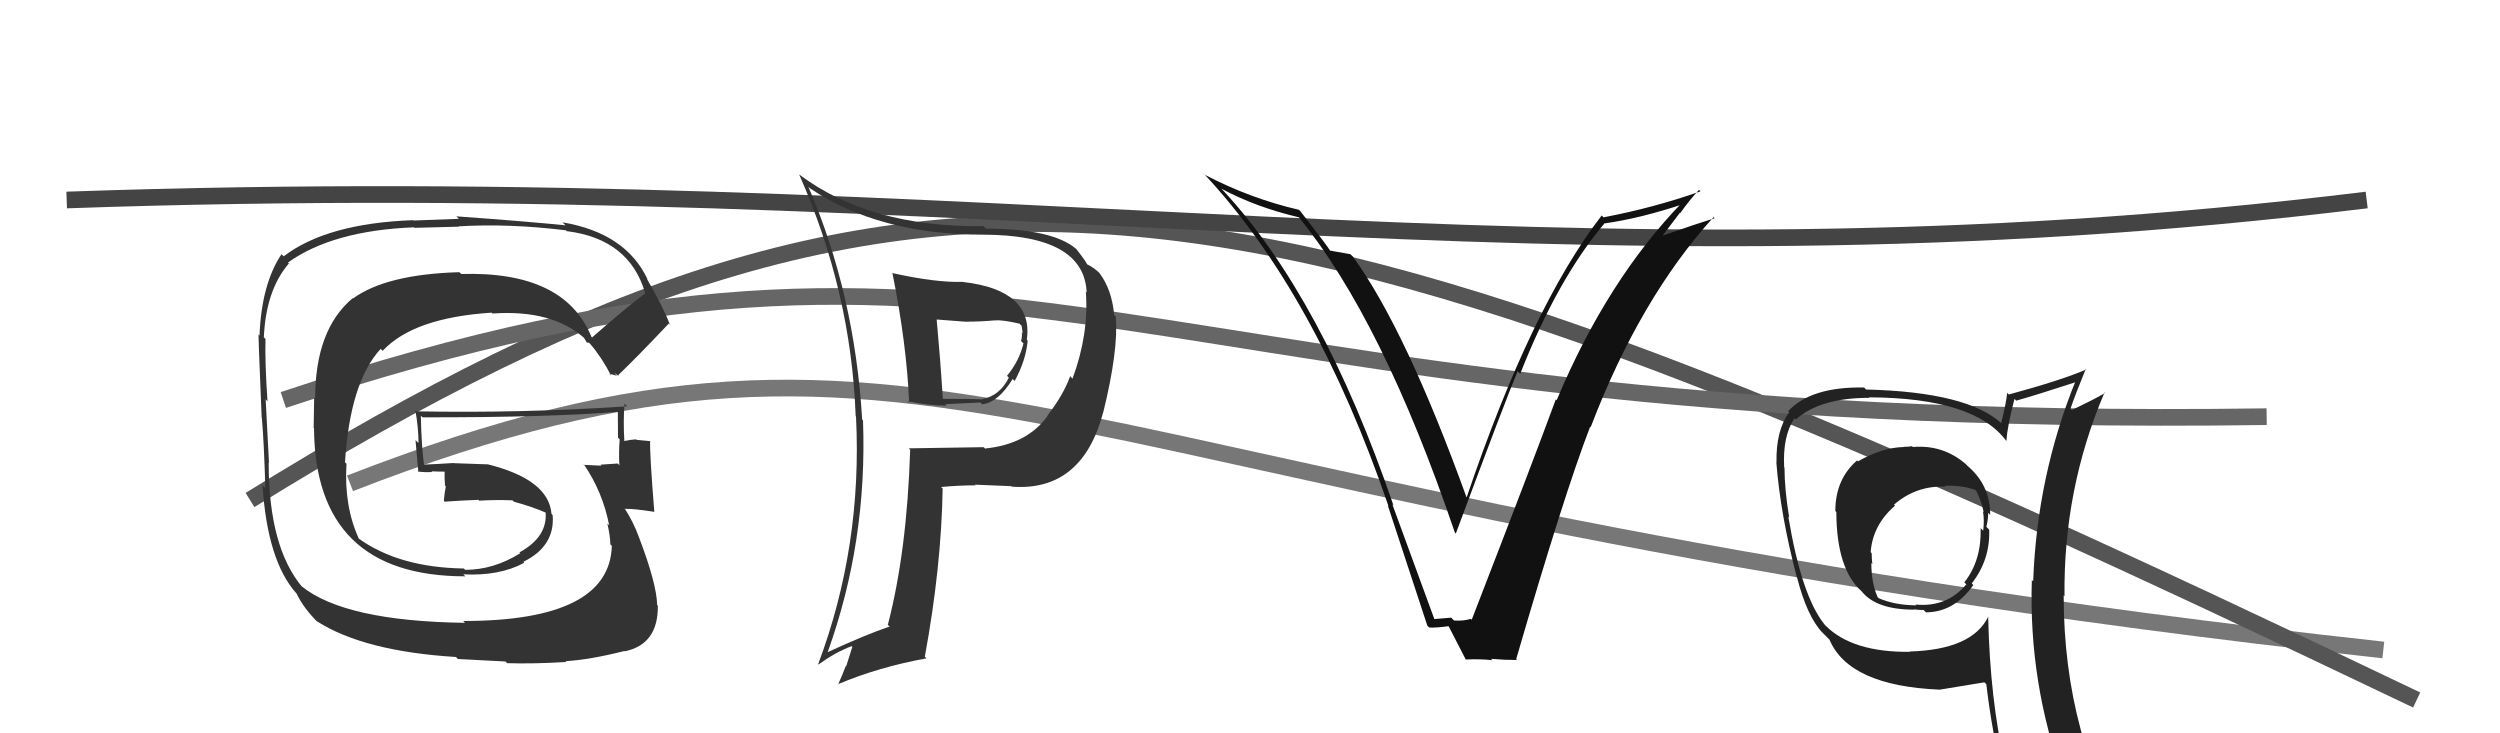
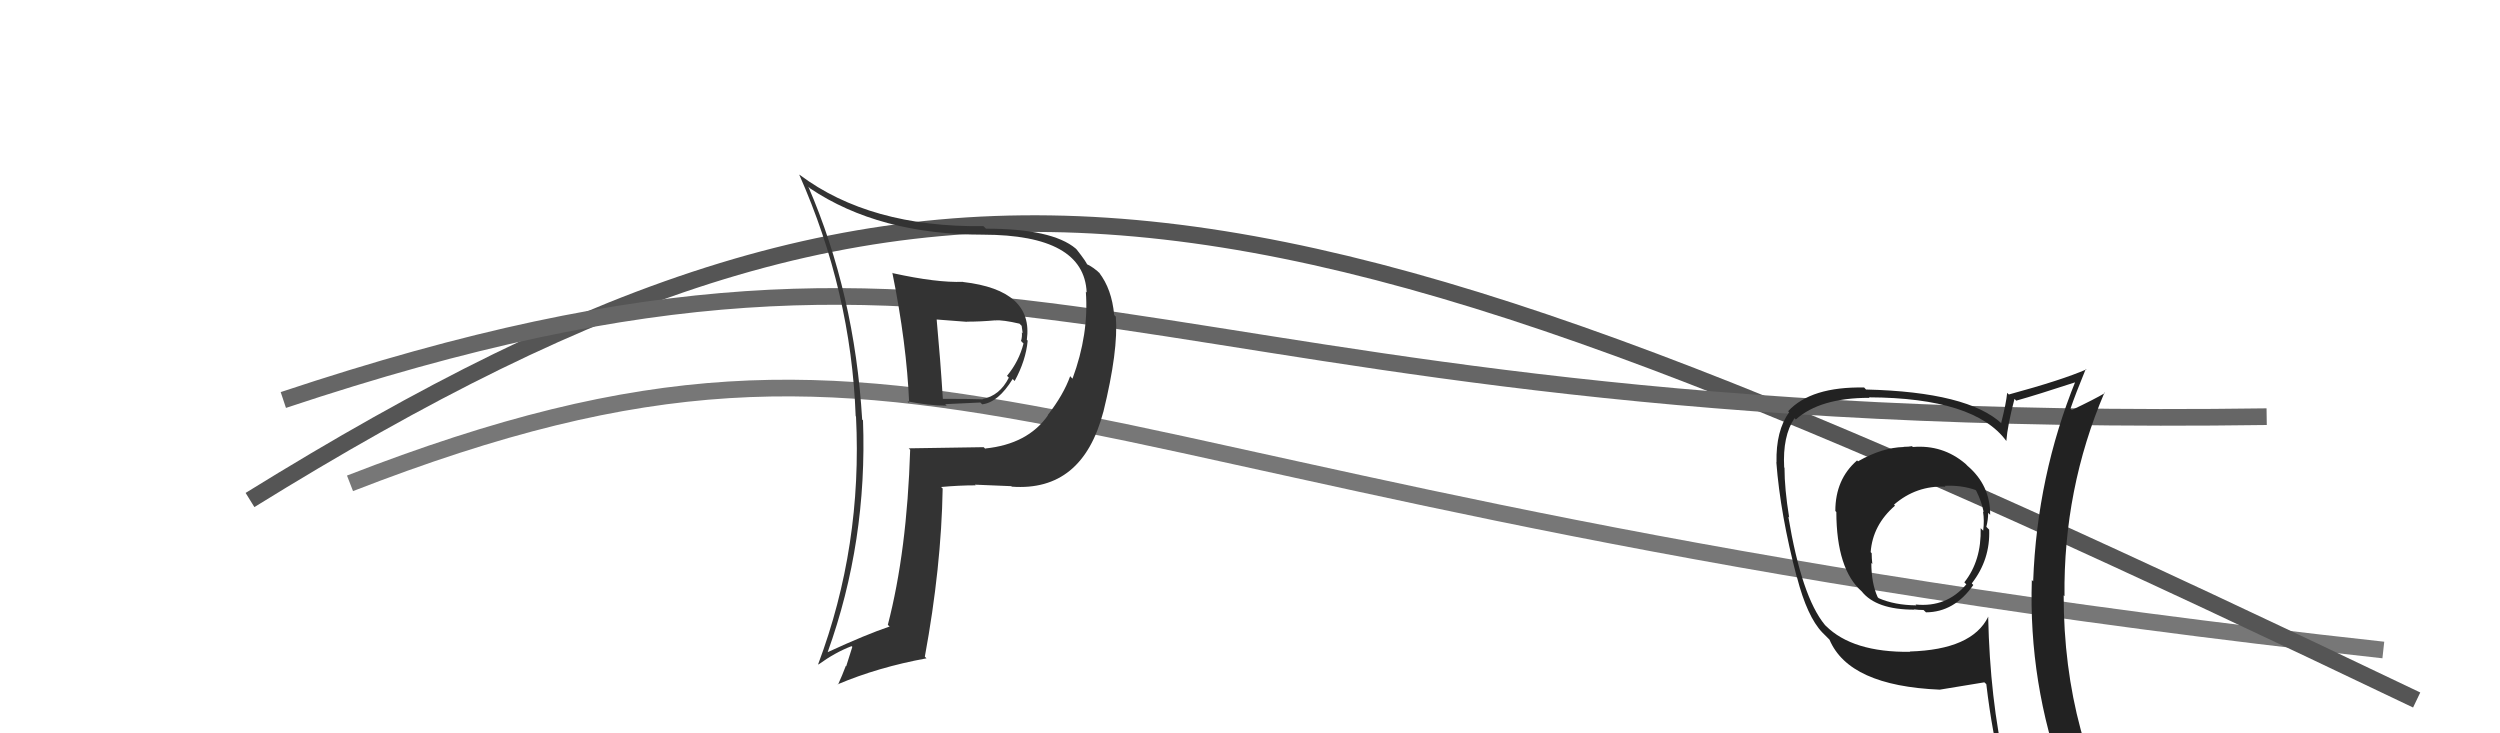
<svg xmlns="http://www.w3.org/2000/svg" width="150" height="44" viewBox="0,0,150,44">
  <path d="M21 29 C57 15,61 30,143 39" stroke="#777" fill="none" />
  <path d="M15 30 C57 4,76 9,145 42" stroke="#555" fill="none" />
  <path d="M17 24 C62 9,66 26,136 25" stroke="#666" fill="none" />
-   <path fill="#333" d="M35.49 20.21L35.61 20.34L35.49 20.22Q33.88 16.25 27.67 16.44L27.66 16.42L27.56 16.33Q23.16 16.46 21.18 17.91L21.25 17.97L21.16 17.89Q18.91 19.78 18.91 23.90L18.85 23.83L18.82 25.67L18.84 25.68Q18.90 34.58 27.92 34.58L27.95 34.61L27.80 34.46Q29.97 34.57 31.45 33.77L31.39 33.70L31.40 33.71Q33.31 32.77 33.16 30.91L33.13 30.88L33.09 30.83Q32.92 28.76 29.23 27.85L29.23 27.86L27.22 27.79L27.21 27.78Q26.33 27.84 25.37 27.88L25.34 27.84L25.45 27.95Q25.29 26.85 25.25 24.94L25.40 25.09L25.35 25.04Q33.01 25.05 37.19 24.70L37.12 24.63L37.07 24.58Q37.08 25.46 37.08 26.26L37.09 26.27L37.18 26.36Q37.12 27.10 37.16 27.90L37.23 27.98L37.06 27.81Q36.03 27.88 36.03 27.88L36.01 27.86L36.09 27.94Q34.66 27.88 35.04 27.88L34.99 27.83L35.05 27.89Q36.17 29.54 36.55 31.52L36.46 31.43L36.44 31.41Q36.62 32.20 36.62 32.66L36.62 32.66L36.71 32.75Q36.58 37.26 27.79 37.26L27.74 37.21L27.90 37.37Q20.68 37.27 18.09 35.17L18.09 35.18L18.14 35.23Q16.12 32.83 16.12 27.77L16.04 27.69L16.14 27.78Q16.09 26.67 15.94 23.97L15.92 23.94L16.05 24.08Q15.89 21.71 15.93 20.34L15.90 20.31L15.83 20.24Q15.96 17.40 17.33 15.81L17.43 15.90L17.28 15.75Q19.97 13.83 24.84 13.64L24.87 13.67L27.54 13.60L27.52 13.58Q30.54 13.40 33.96 13.82L34.04 13.90L34.02 13.87Q37.76 14.34 38.71 17.58L38.58 17.45L38.73 17.59Q37.61 18.42 35.52 20.25ZM36.84 22.37L37.16 22.58L37.09 22.51Q38.26 21.39 40.13 19.41L40.15 19.44L40.19 19.47Q39.81 18.45 38.82 16.74L38.80 16.71L38.86 16.77Q37.55 13.98 33.75 13.34L33.76 13.35L33.93 13.52Q31.68 13.29 27.38 12.98L27.53 13.13L24.81 13.23L24.78 13.21Q19.61 13.40 17.02 15.38L17.06 15.42L16.89 15.25Q15.69 17.05 15.57 20.14L15.52 20.08L15.52 20.08Q15.47 19.58 15.70 25.06L15.71 25.07L15.71 25.06Q15.84 26.53 15.92 29.28L15.78 29.14L15.75 29.10Q16.04 33.66 17.79 35.61L17.82 35.63L17.79 35.60Q18.19 36.46 19.06 37.33L18.94 37.21L19.02 37.28Q21.84 39.08 27.36 39.42L27.47 39.54L30.33 39.69L30.43 39.79Q31.96 39.84 33.98 39.72L34.02 39.76L33.93 39.67Q35.37 39.59 37.47 39.06L37.50 39.09L37.48 39.08Q39.50 38.66 39.47 36.34L39.35 36.22L39.43 36.30Q39.40 35.02 38.34 32.24L38.28 32.19L38.34 32.24Q37.99 31.28 37.46 30.48L37.58 30.61L37.50 30.53Q38.07 30.52 39.25 30.71L39.29 30.76L39.26 30.73Q38.97 27.13 39.01 26.44L39.01 26.45L39.04 26.47Q38.61 26.43 38.19 26.39L38.23 26.42L38.16 26.36Q37.84 26.38 37.46 26.46L37.41 26.41L37.46 26.45Q37.39 25.28 37.47 24.22L37.49 24.24L37.63 24.38Q31.27 24.80 24.99 24.68L25.06 24.75L24.92 24.61Q25.11 25.67 25.11 26.58L24.93 26.41L25.10 28.33L25.06 28.29Q25.50 28.35 25.92 28.32L25.92 28.31L25.89 28.28Q26.32 28.30 26.78 28.30L26.72 28.24L26.68 28.20Q26.66 28.64 26.70 29.13L26.69 29.12L26.75 29.18Q26.67 29.56 26.63 30.05L26.61 30.03L26.68 30.10Q27.67 30.03 28.70 29.99L28.80 30.09L28.75 30.04Q29.72 29.98 30.75 30.02L30.77 30.04L30.83 30.10Q31.93 30.40 32.80 30.78L32.64 30.62L32.65 30.66L32.74 30.76Q32.84 32.23 31.17 33.14L31.16 33.14L31.22 33.19Q29.62 34.19 27.91 34.19L27.96 34.24L27.83 34.11Q23.92 34.05 21.49 32.29L21.60 32.41L21.54 32.34Q20.63 30.37 20.79 27.82L20.84 27.88L20.70 27.74Q21.00 22.93 22.84 20.93L22.85 20.94L22.96 21.05Q24.81 19.06 29.50 18.76L29.49 18.75L29.55 18.81Q33.19 18.56 35.13 20.35L35.06 20.28L35.02 20.24Q35.09 20.36 35.21 20.55L35.21 20.55L35.35 20.57L35.39 20.61Q36.10 21.43 36.67 22.54L36.55 22.42L37.02 22.55Z" />
  <path fill="#222" d="M114.83 26.88L114.84 26.89L114.72 26.77Q114.53 26.81 114.22 26.81L114.27 26.86L114.23 26.82Q112.93 26.85 111.48 27.68L111.40 27.60L111.42 27.63Q110.12 28.76 110.12 30.66L110.13 30.67L110.18 30.72Q110.19 34.16 111.71 35.49L111.63 35.40L111.70 35.48Q112.57 36.58 114.86 36.58L114.95 36.67L114.83 36.56Q115.11 36.60 115.41 36.60L115.38 36.57L115.56 36.74Q117.26 36.73 118.40 35.10L118.32 35.02L118.31 35.00Q119.42 33.57 119.35 31.78L119.22 31.65L119.18 31.61Q119.29 31.19 119.29 30.77L119.35 30.83L119.41 30.89Q119.42 29.12 118.05 27.95L118.00 27.90L117.92 27.82Q116.56 26.67 114.77 26.82ZM119.40 37.12L119.24 36.97L119.29 37.01Q118.32 38.98 114.59 39.09L114.52 39.02L114.61 39.11Q111.15 39.15 109.55 37.55L109.65 37.66L109.49 37.49Q108.10 35.80 107.30 31.00L107.27 30.97L107.35 31.05Q107.07 29.33 107.07 28.07L107.10 28.09L107.05 28.05Q106.95 26.16 107.67 25.09L107.71 25.13L107.75 25.17Q109.19 23.87 112.16 23.87L112.16 23.86L112.14 23.84Q118.48 23.87 120.38 26.46L120.34 26.41L120.38 26.46Q120.45 25.53 120.87 23.93L121.01 24.08L120.97 24.04Q122.19 23.70 124.63 22.90L124.67 22.94L124.55 22.82Q122.22 28.56 121.99 34.88L121.98 34.87L121.91 34.80Q121.71 40.99 123.84 46.82L123.83 46.81L123.78 46.75Q122.13 46.21 120.34 45.95L120.27 45.87L120.30 45.91Q119.40 41.96 119.29 37.01ZM120.07 46.25L119.98 46.16L119.99 46.16Q120.79 46.39 122.20 46.70L122.21 46.71L122.19 46.69Q122.38 47.37 122.95 48.78L123.05 48.88L123.01 48.84Q125.58 49.54 127.86 50.84L127.86 50.84L127.91 50.89Q123.82 44.25 123.82 35.72L123.89 35.79L123.87 35.77Q123.80 29.34 126.27 23.55L126.31 23.59L126.30 23.58Q125.68 23.95 124.31 24.60L124.19 24.48L124.23 24.52Q124.51 23.69 125.15 22.13L125.21 22.19L125.19 22.16Q123.73 22.80 120.53 23.67L120.44 23.58L120.43 23.57Q120.37 24.20 120.07 25.38L120.10 25.42L120.12 25.43Q118.09 23.52 111.96 23.37L111.84 23.24L111.85 23.25Q108.66 23.19 107.29 24.67L107.33 24.72L107.35 24.73Q106.55 25.84 106.59 27.74L106.67 27.82L106.58 27.73Q106.82 30.87 107.81 34.64L107.76 34.58L107.82 34.64Q108.43 37.00 109.34 37.95L109.27 37.88L109.69 38.30L109.77 38.38Q110.94 41.15 116.39 41.38L116.36 41.35L116.38 41.38Q117.23 41.24 119.06 40.94L119.17 41.04L119.18 41.06Q119.53 44.03 120.14 46.31ZM116.72 29.19L116.60 29.07L116.68 29.15Q117.69 29.10 118.53 29.40L118.67 29.54L118.57 29.44Q118.91 30.12 119.02 30.73L118.92 30.63L118.98 30.69Q119.07 31.23 118.99 31.84L118.99 31.84L118.84 31.69Q118.89 33.64 117.86 34.94L117.89 34.97L117.98 35.06Q116.80 36.46 114.93 36.27L114.91 36.25L114.98 36.32Q113.68 36.31 112.72 35.89L112.68 35.85L112.66 35.83Q112.28 34.99 112.28 33.77L112.23 33.72L112.34 33.84Q112.30 33.49 112.30 33.19L112.17 33.06L112.24 33.13Q112.36 31.50 113.70 30.34L113.61 30.25L113.64 30.28Q114.98 29.12 116.73 29.20Z" />
-   <path d="M4 12 C61 10,93 18,142 12" stroke="#444" fill="none" />
  <path fill="#333" d="M53.62 16.44L53.47 16.29L53.54 16.36Q54.40 20.61 54.55 24.19L54.47 24.10L54.45 24.08Q55.74 24.34 56.80 24.34L56.71 24.25L58.82 24.15L58.93 24.26Q59.89 24.15 60.76 22.74L60.77 22.75L60.88 22.86Q61.55 21.63 61.66 20.45L61.68 20.46L61.61 20.39Q62.02 17.41 57.79 16.92L57.86 16.99L57.78 16.91Q56.20 16.97 53.57 16.39ZM54.51 26.88L54.59 26.97L54.61 26.99Q54.42 33.07 53.27 37.49L53.32 37.54L53.38 37.59Q51.98 38.06 49.66 39.13L49.52 38.99L49.66 39.13Q52.05 32.49 51.78 25.22L51.62 25.06L51.73 25.17Q51.28 17.64 48.50 11.20L48.59 11.29L48.60 11.30Q52.74 14.08 58.99 14.08L58.93 14.02L58.99 14.08Q65.05 14.09 65.20 17.55L65.15 17.50L65.15 17.50Q65.34 20.05 64.35 22.72L64.29 22.66L64.21 22.57Q63.81 23.69 62.86 24.91L62.87 24.93L62.87 24.93Q61.66 26.65 59.11 26.91L59.16 26.97L59.02 26.83Q56.77 26.86 54.52 26.90ZM60.63 29.13L60.72 29.21L60.71 29.20Q64.94 29.51 66.20 24.71L66.05 24.57L66.20 24.72Q67.11 21.02 66.95 19.00L66.94 18.99L66.85 18.90Q66.71 17.34 65.94 16.35L66.01 16.42L66.06 16.47Q65.63 16.03 65.13 15.81L65.26 15.93L65.25 15.92Q65.20 15.73 64.60 14.97L64.58 14.95L64.54 14.91Q63.12 13.72 59.16 13.72L59.16 13.72L59.01 13.57Q52.20 13.65 47.98 10.49L47.97 10.49L47.95 10.47Q51.07 17.51 51.34 24.97L51.39 25.02L51.36 24.99Q51.75 32.77 49.09 39.85L49.06 39.82L49.11 39.87Q50.10 39.15 51.09 38.77L51.14 38.81L50.77 39.98L50.75 39.95Q50.54 40.51 50.28 41.08L50.21 41.01L50.26 41.06Q52.69 40.03 55.59 39.50L55.48 39.39L55.49 39.40Q56.48 34.03 56.56 29.31L56.38 29.14L56.46 29.22Q57.55 29.12 58.54 29.12L58.65 29.24L58.50 29.08Q59.88 29.13 60.68 29.17ZM59.80 19.31L59.84 19.35L59.71 19.22Q60.18 19.19 61.17 19.42L61.17 19.42L61.30 19.55Q61.32 19.68 61.36 19.99L61.44 20.08L61.31 19.94Q61.34 20.20 61.26 20.46L61.34 20.54L61.41 20.61Q61.14 21.68 60.42 22.55L60.56 22.69L60.53 22.66Q59.98 23.75 58.95 23.94L58.83 23.82L58.97 23.96Q58.22 23.93 56.58 23.93L56.55 23.90L56.57 23.92Q56.42 21.53 56.20 19.17L56.20 19.17L58.02 19.31L58.00 19.30Q58.84 19.30 59.72 19.22Z" />
-   <path fill="#111" d="M86.10 37.27L86.11 37.28L83.54 30.26L83.61 30.33Q79.33 17.83 73.39 11.43L73.28 11.32L73.28 11.32Q75.35 12.43 77.94 13.04L77.96 13.07L77.91 13.01Q82.96 19.20 87.29 31.95L87.49 32.15L87.35 32.01Q90.37 23.88 91.06 22.28L91.22 22.44L91.21 22.43Q93.47 16.70 96.29 13.38L96.36 13.46L96.30 13.40Q98.44 13.10 101.07 12.22L100.93 12.09L100.96 12.12Q96.44 16.77 93.40 24.01L93.38 24.00L93.35 23.96Q91.99 27.67 88.30 37.19L88.28 37.16L88.25 37.13Q87.81 37.27 87.24 37.23L87.11 37.10L87.07 37.06Q86.55 37.11 85.98 37.15ZM91.02 39.60L91.13 39.71L90.97 39.55Q93.85 29.64 95.41 25.60L95.30 25.50L95.44 25.63Q98.40 17.89 102.82 13.02L102.71 12.92L102.88 13.09Q101.81 13.42 99.72 14.15L99.73 14.17L100.80 12.76L100.82 12.78Q101.34 12.04 101.94 11.39L101.99 11.44L102.03 11.48Q99.22 12.47 96.21 13.04L96.25 13.08L96.10 12.93Q91.87 18.41 87.99 29.87L88.02 29.90L88.01 29.89Q84.35 19.76 81.16 15.38L81.07 15.30L81.02 15.25Q80.65 15.18 79.77 15.03L79.86 15.11L79.85 15.10Q79.62 14.72 78.02 12.67L77.94 12.59L77.94 12.59Q75.02 11.91 72.31 10.50L72.22 10.40L72.22 10.41Q78.93 17.57 83.31 30.37L83.41 30.46L83.27 30.33Q84.46 33.96 85.64 37.54L85.80 37.69L85.76 37.65Q86.09 37.68 86.93 37.57L87.01 37.64L86.90 37.54Q87.25 38.23 87.94 39.56L87.94 39.57L87.94 39.57Q88.82 39.53 89.54 39.61L89.62 39.68L89.46 39.53Q90.26 39.60 91.02 39.60Z" />
</svg>